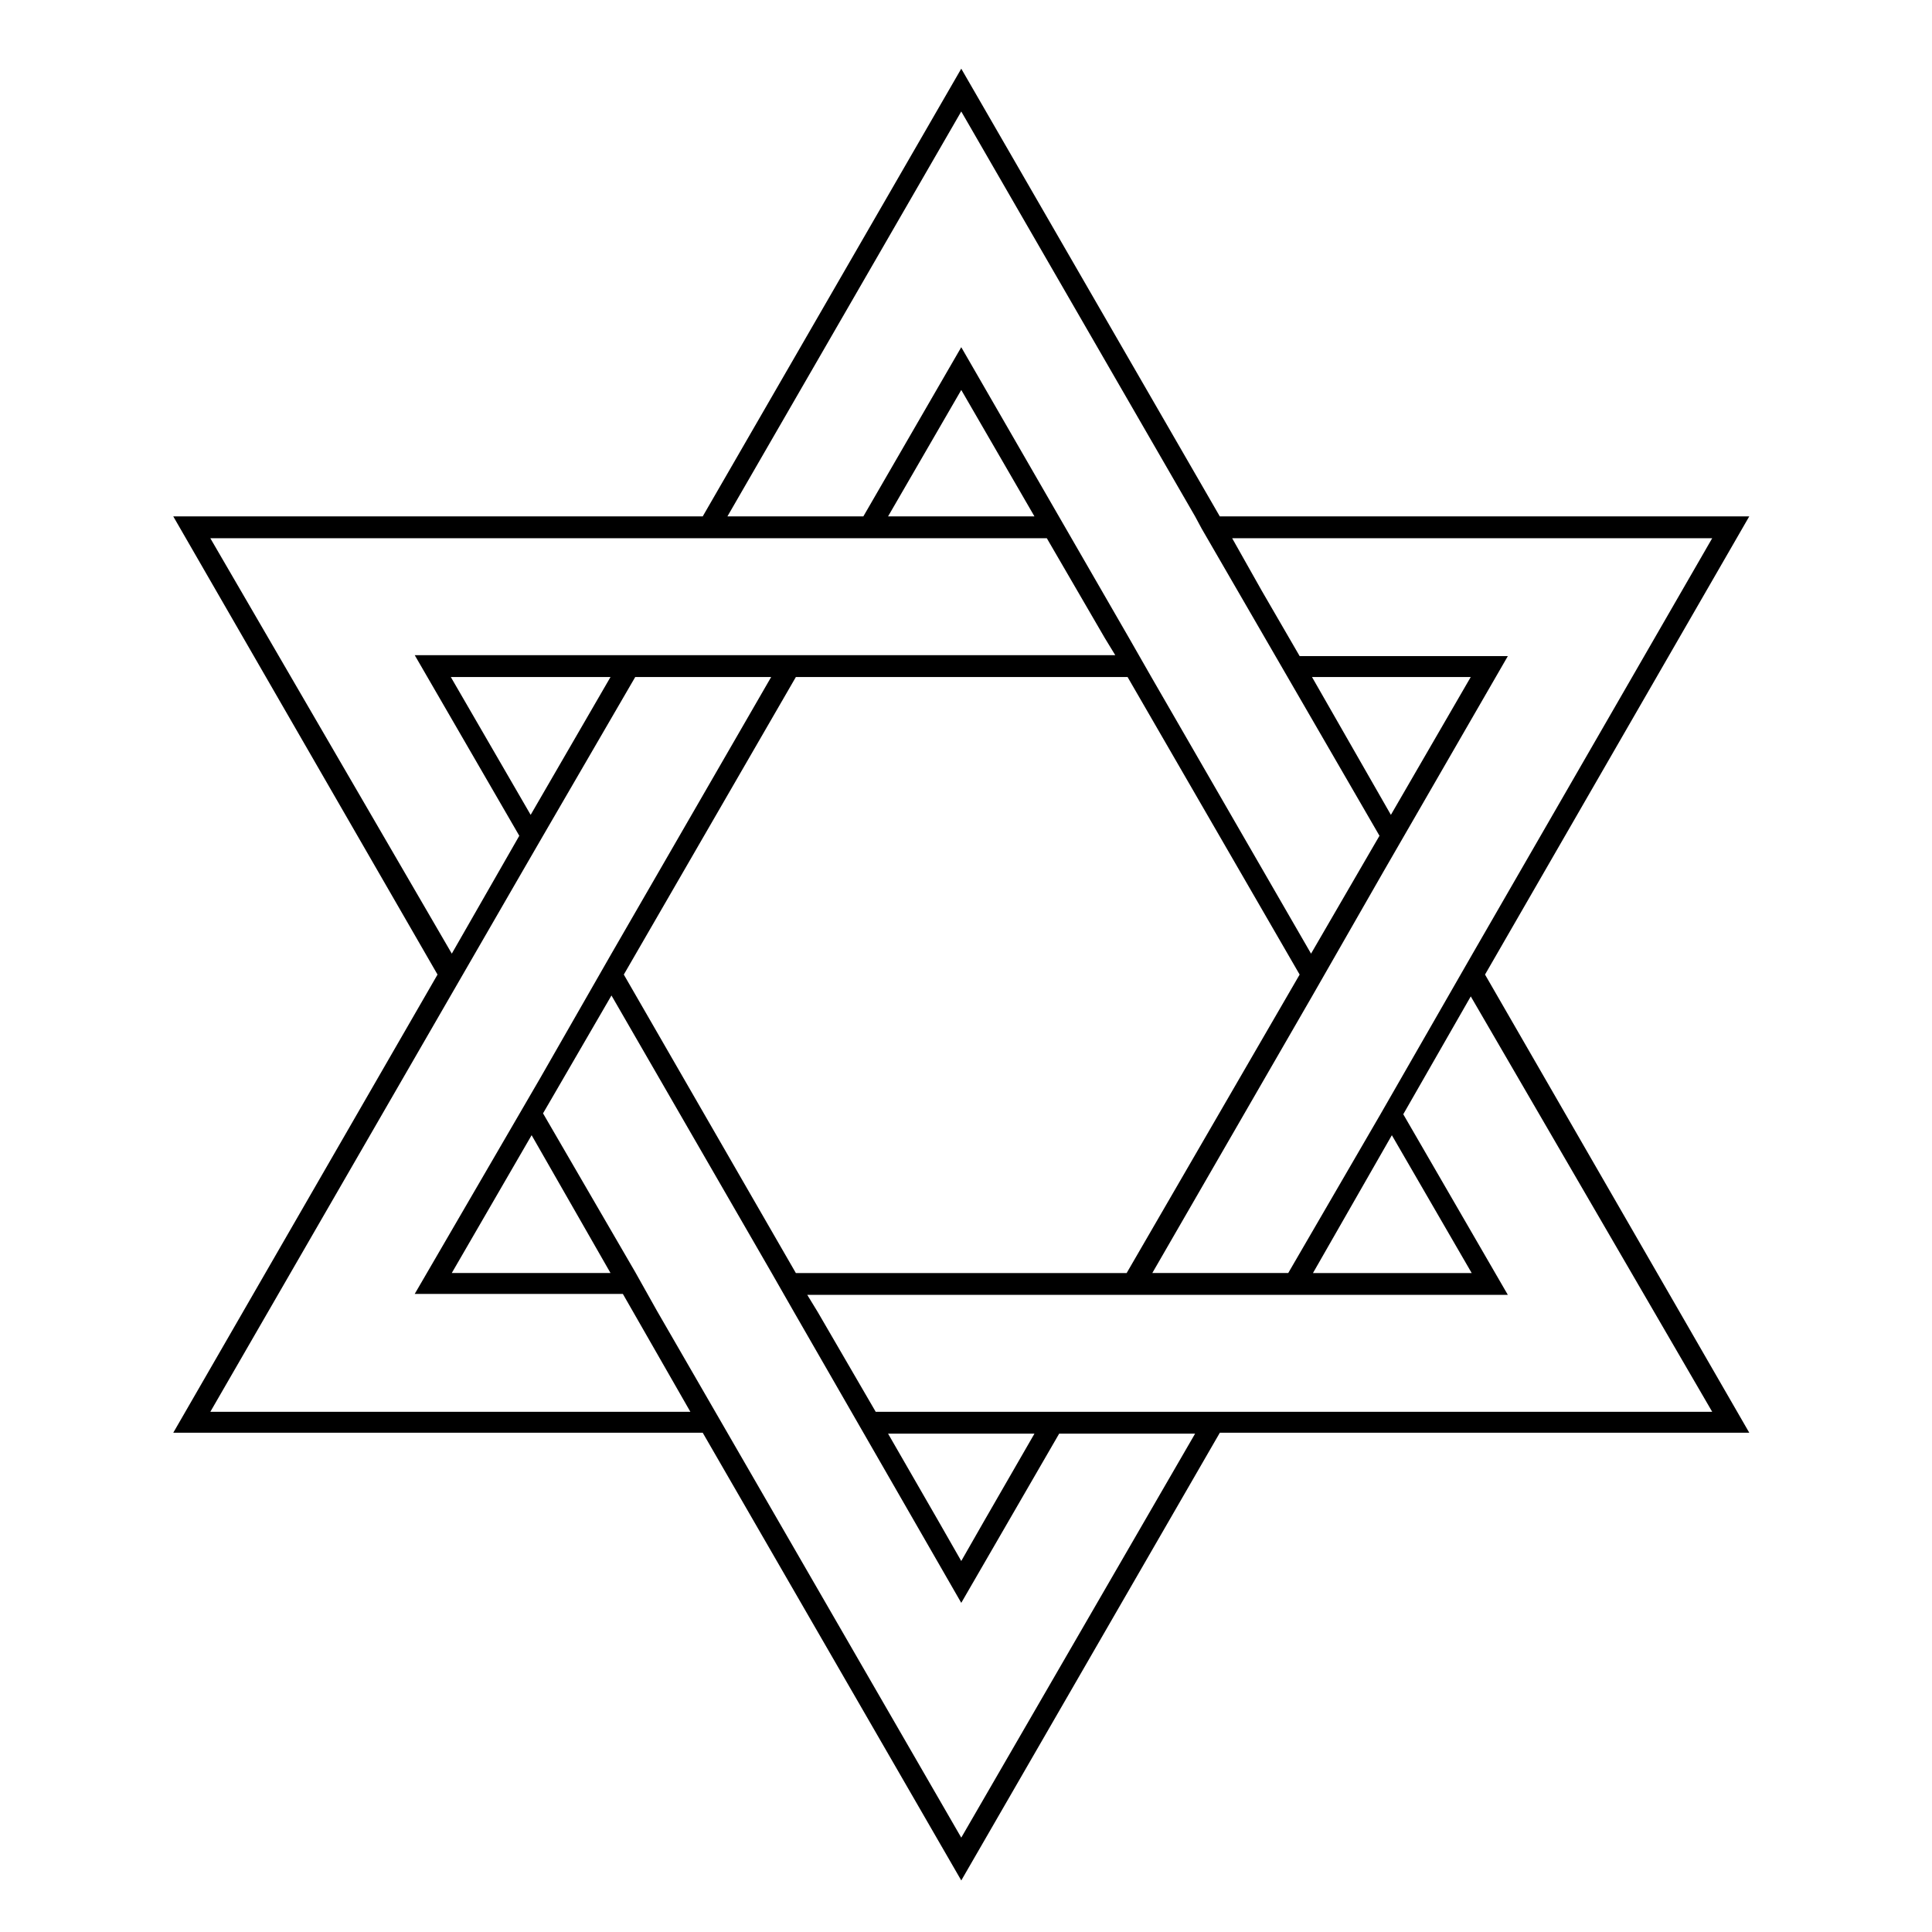
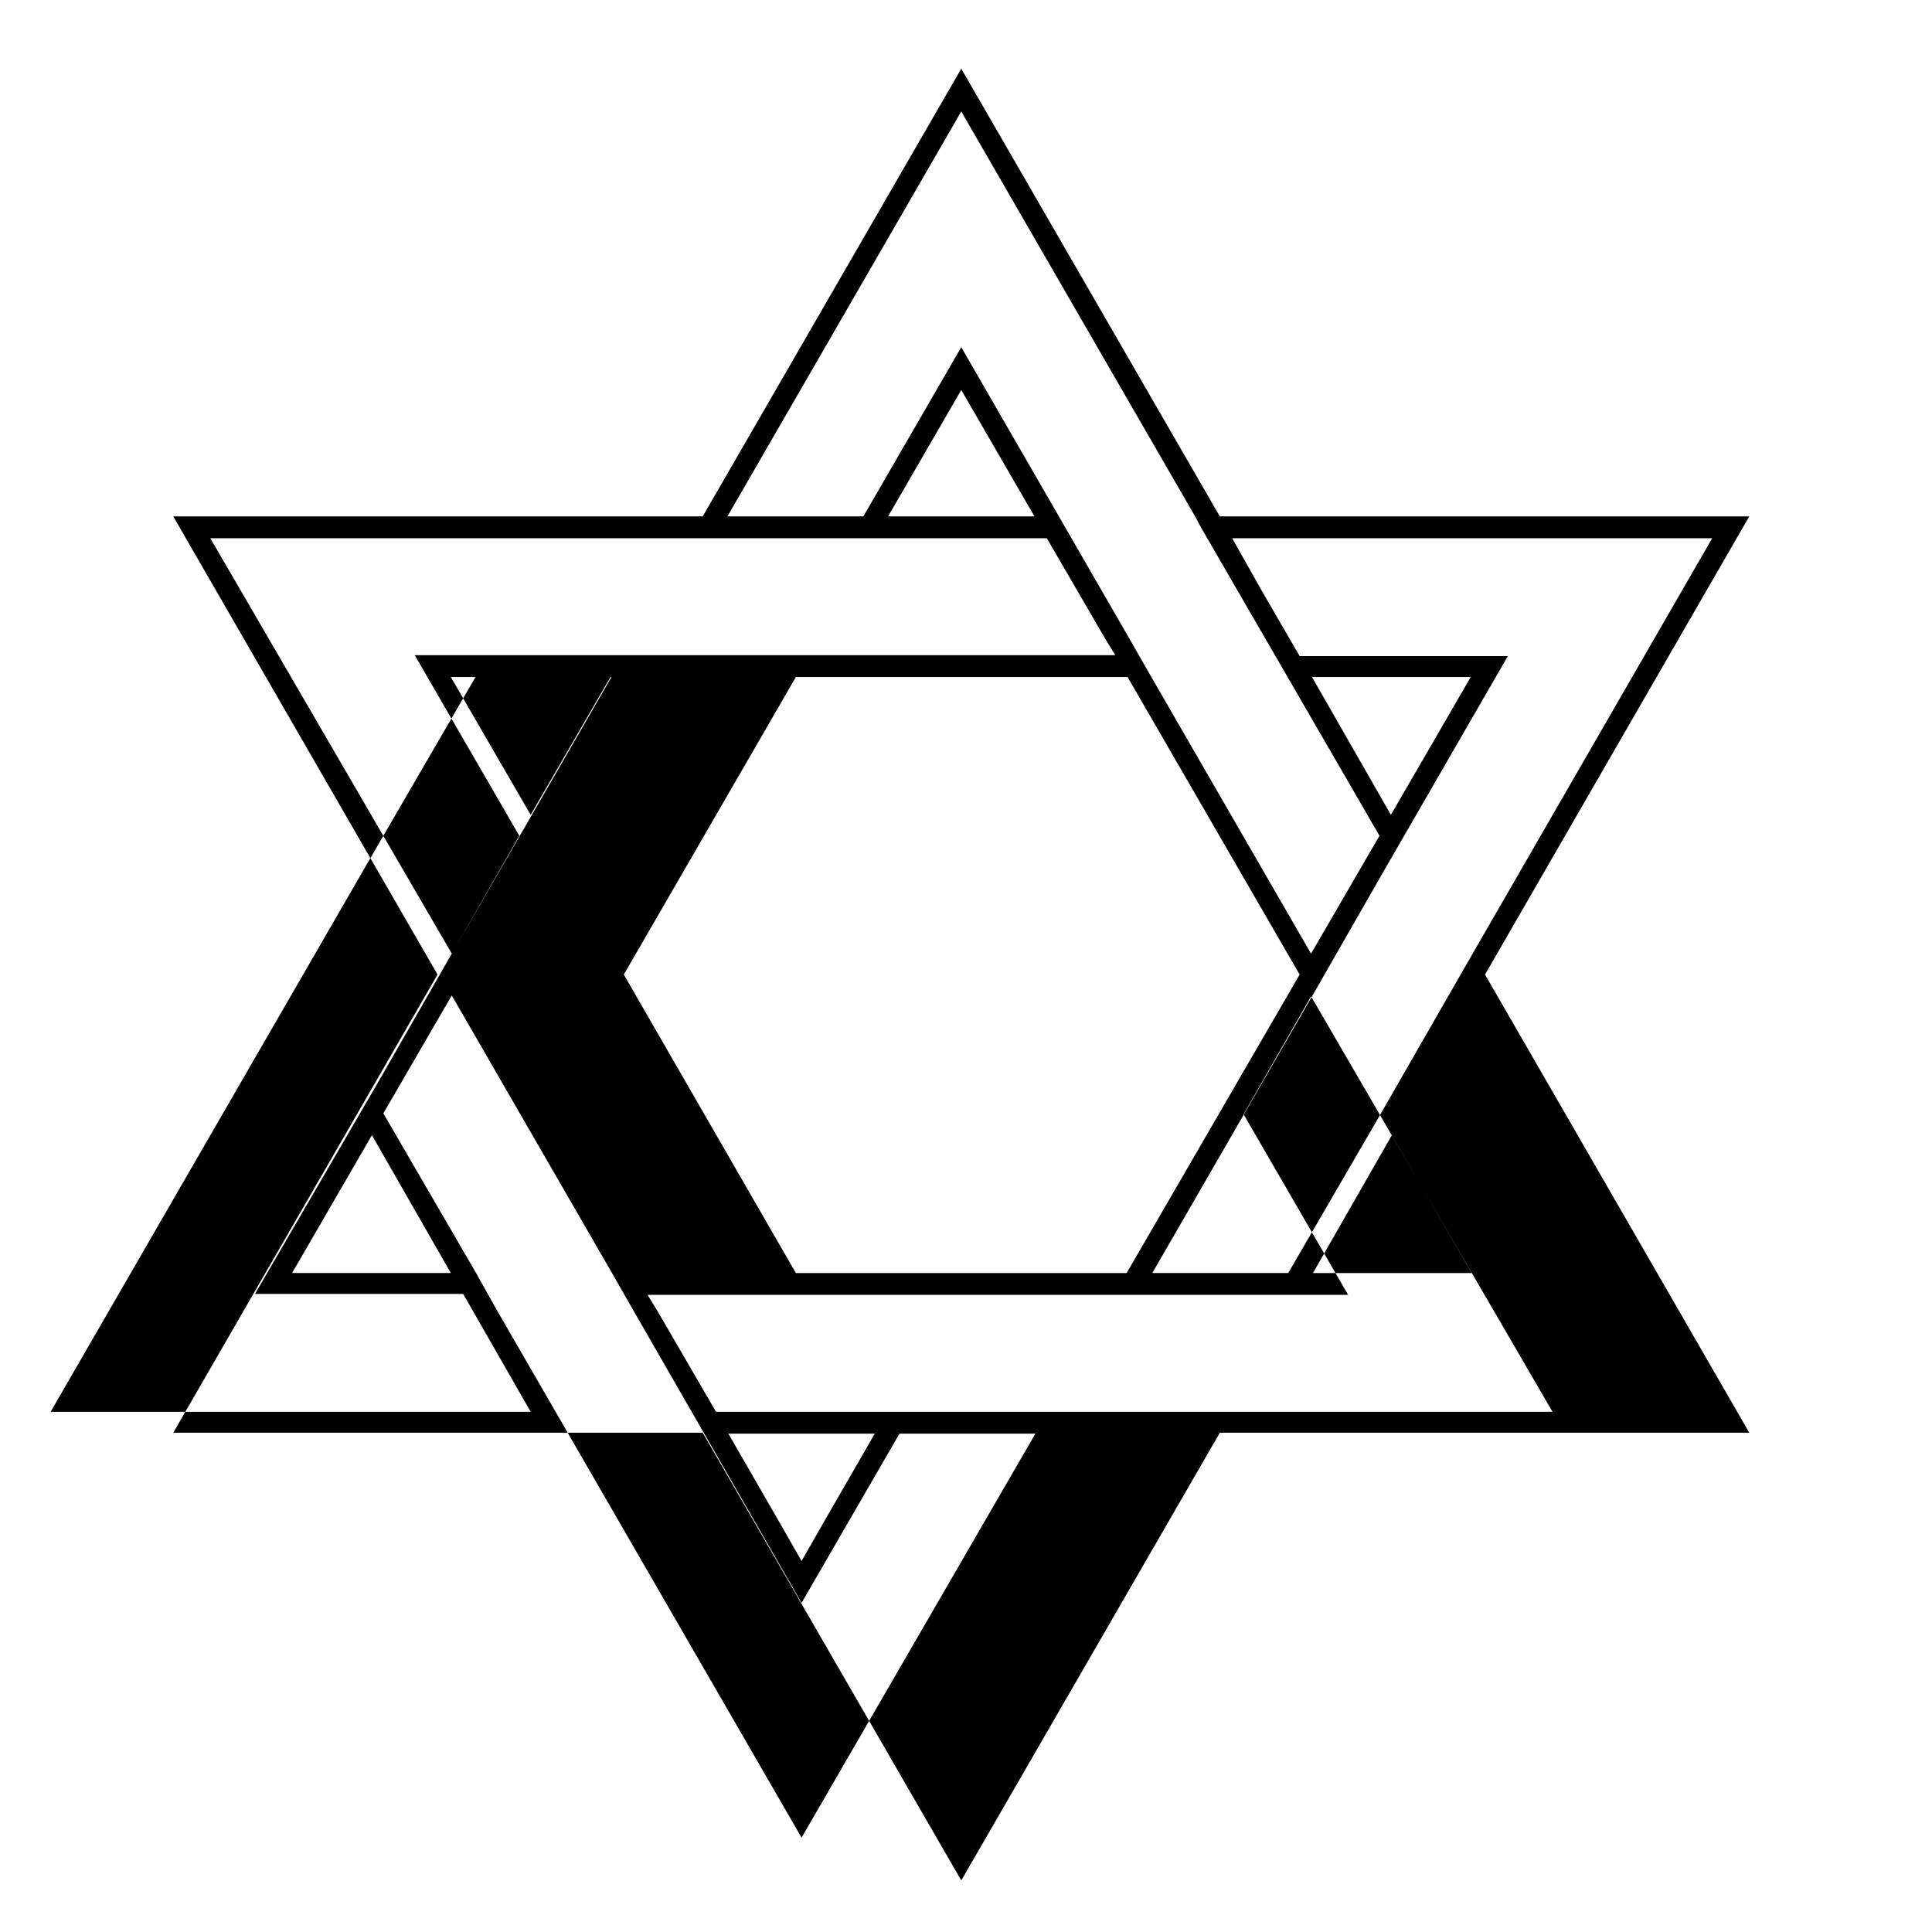
<svg xmlns="http://www.w3.org/2000/svg" fill="#000000" width="800px" height="800px" version="1.1" viewBox="144 144 512 512">
-   <path d="m607.57 280.85h-140.31l-68.516-118.65-68.516 118.65h-140.31l70.031 121.42-70.031 121.42h140.31l68.52 118.65 68.52-118.65h140.31l-70.031-121.42zm-9.824 5.793-63.48 110.08-24.434 42.57-24.434 42.066h-36.023l42.32-73.305 18.895-33 33-57.176h-55.168l-10.078-17.383-7.809-13.855zm-84.891 158.2 21.16 36.527h-42.066zm-70.281 36.527h-87.664l-45.594-79.098 45.594-78.848h87.914l45.594 78.848zm49.121-157.95h42.066l-21.16 36.527zm-92.953-149.88 61.969 107.31 1.762 3.273 47.105 81.367-1.762 3.023-16.375 28.215-42.32-73.305-6.047-10.578-44.332-76.836-25.945 44.84h-36.023zm19.398 107.31h-38.793l19.398-33.504zm-218.4 5.793h221.68l15.367 26.449 2.769 4.535h-185.65l27.711 47.863-17.887 31.234zm106.05 36.777-21.16 36.527-21.16-36.527zm-106.05 194.72 82.625-143.08 5.543-9.574 24.434-42.066h36.023l-42.32 73.305-18.895 33-33.25 57.184h55.168l17.887 31.234zm106.05-36.777h-42.066l21.16-36.527zm92.953 149.63-80.609-139.55-5.793-10.328-24.434-42.066 1.762-3.023 16.375-28.215 42.32 73.305 6.047 10.578 44.332 77.082 25.945-44.84h36.023zm-19.395-107.06h38.793l-13.352 23.176-6.047 10.578-6.047-10.578zm218.4-5.797h-221.68l-15.367-26.449-2.769-4.535h185.66l-27.711-47.863 17.887-31.234z" />
+   <path d="m607.57 280.85h-140.31l-68.516-118.65-68.516 118.65h-140.31l70.031 121.42-70.031 121.42h140.31l68.52 118.65 68.52-118.65h140.31l-70.031-121.42zm-9.824 5.793-63.48 110.08-24.434 42.57-24.434 42.066h-36.023l42.32-73.305 18.895-33 33-57.176h-55.168l-10.078-17.383-7.809-13.855zm-84.891 158.2 21.16 36.527h-42.066zm-70.281 36.527h-87.664l-45.594-79.098 45.594-78.848h87.914l45.594 78.848zm49.121-157.95h42.066l-21.16 36.527zm-92.953-149.88 61.969 107.31 1.762 3.273 47.105 81.367-1.762 3.023-16.375 28.215-42.32-73.305-6.047-10.578-44.332-76.836-25.945 44.84h-36.023zm19.398 107.31h-38.793l19.398-33.504zm-218.4 5.793h221.68l15.367 26.449 2.769 4.535h-185.65l27.711 47.863-17.887 31.234zm106.05 36.777-21.16 36.527-21.16-36.527m-106.05 194.72 82.625-143.08 5.543-9.574 24.434-42.066h36.023l-42.32 73.305-18.895 33-33.25 57.184h55.168l17.887 31.234zm106.05-36.777h-42.066l21.16-36.527zm92.953 149.63-80.609-139.55-5.793-10.328-24.434-42.066 1.762-3.023 16.375-28.215 42.32 73.305 6.047 10.578 44.332 77.082 25.945-44.84h36.023zm-19.395-107.06h38.793l-13.352 23.176-6.047 10.578-6.047-10.578zm218.4-5.797h-221.68l-15.367-26.449-2.769-4.535h185.66l-27.711-47.863 17.887-31.234z" />
</svg>